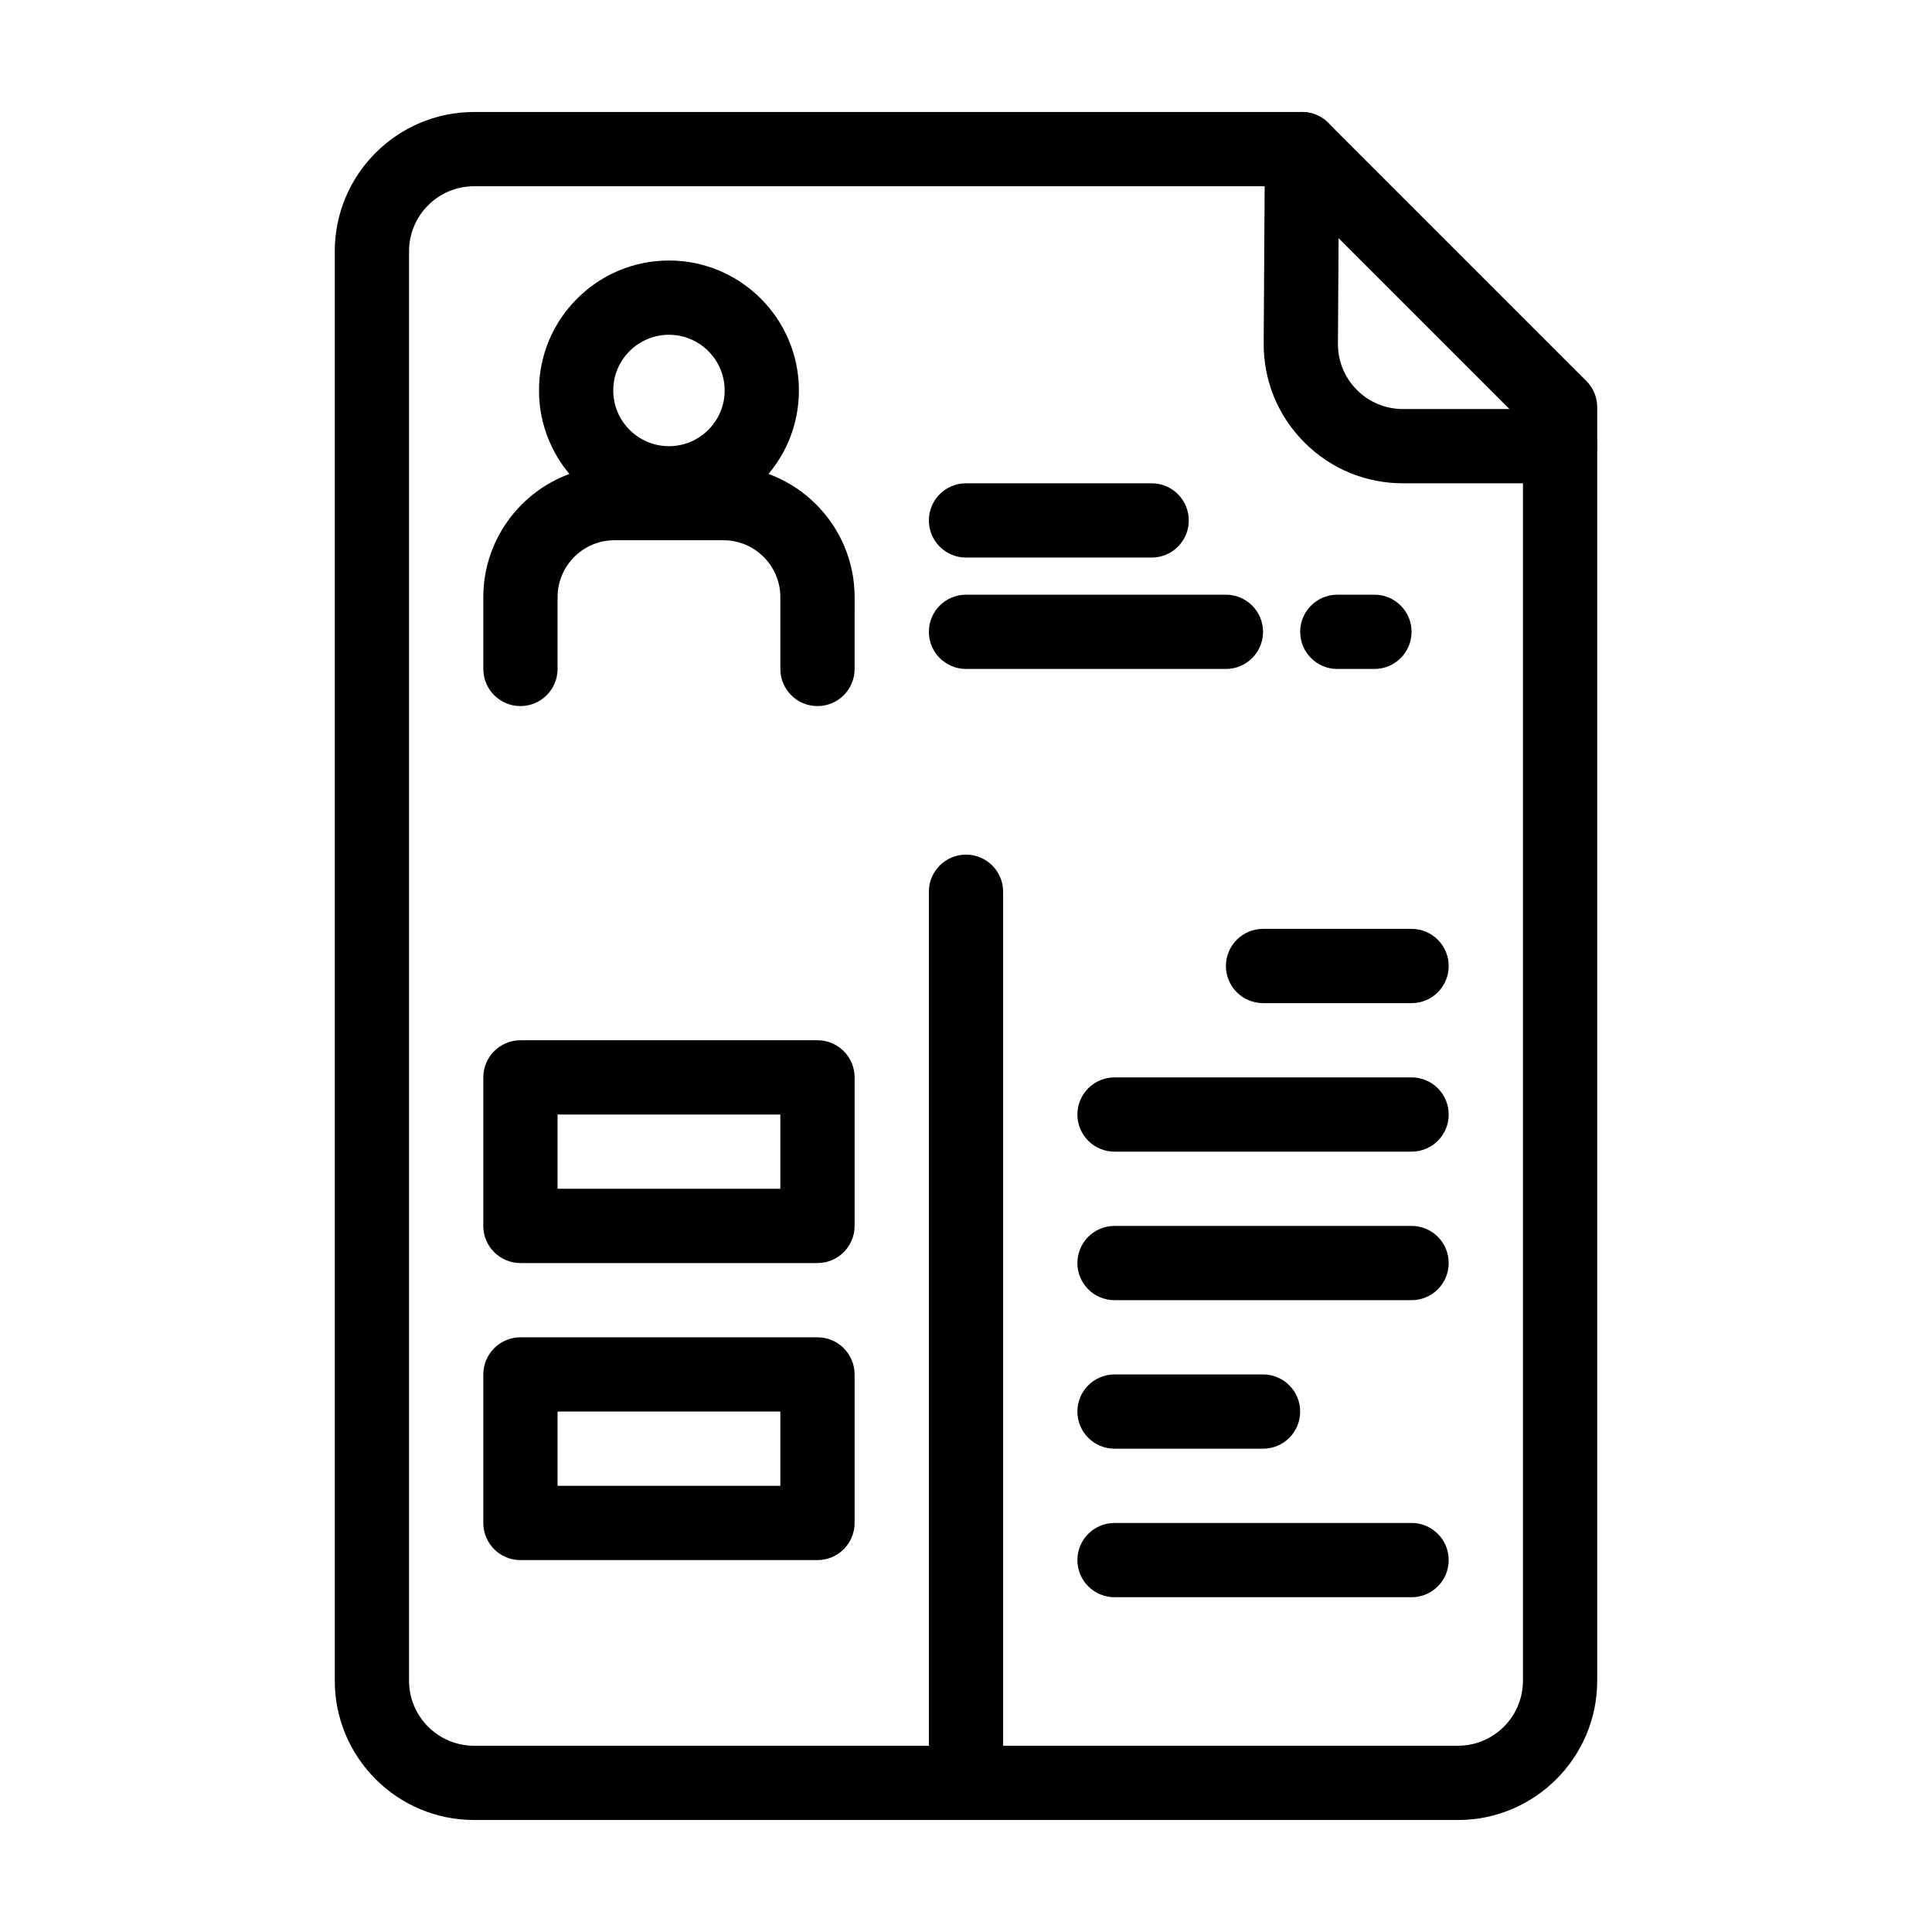
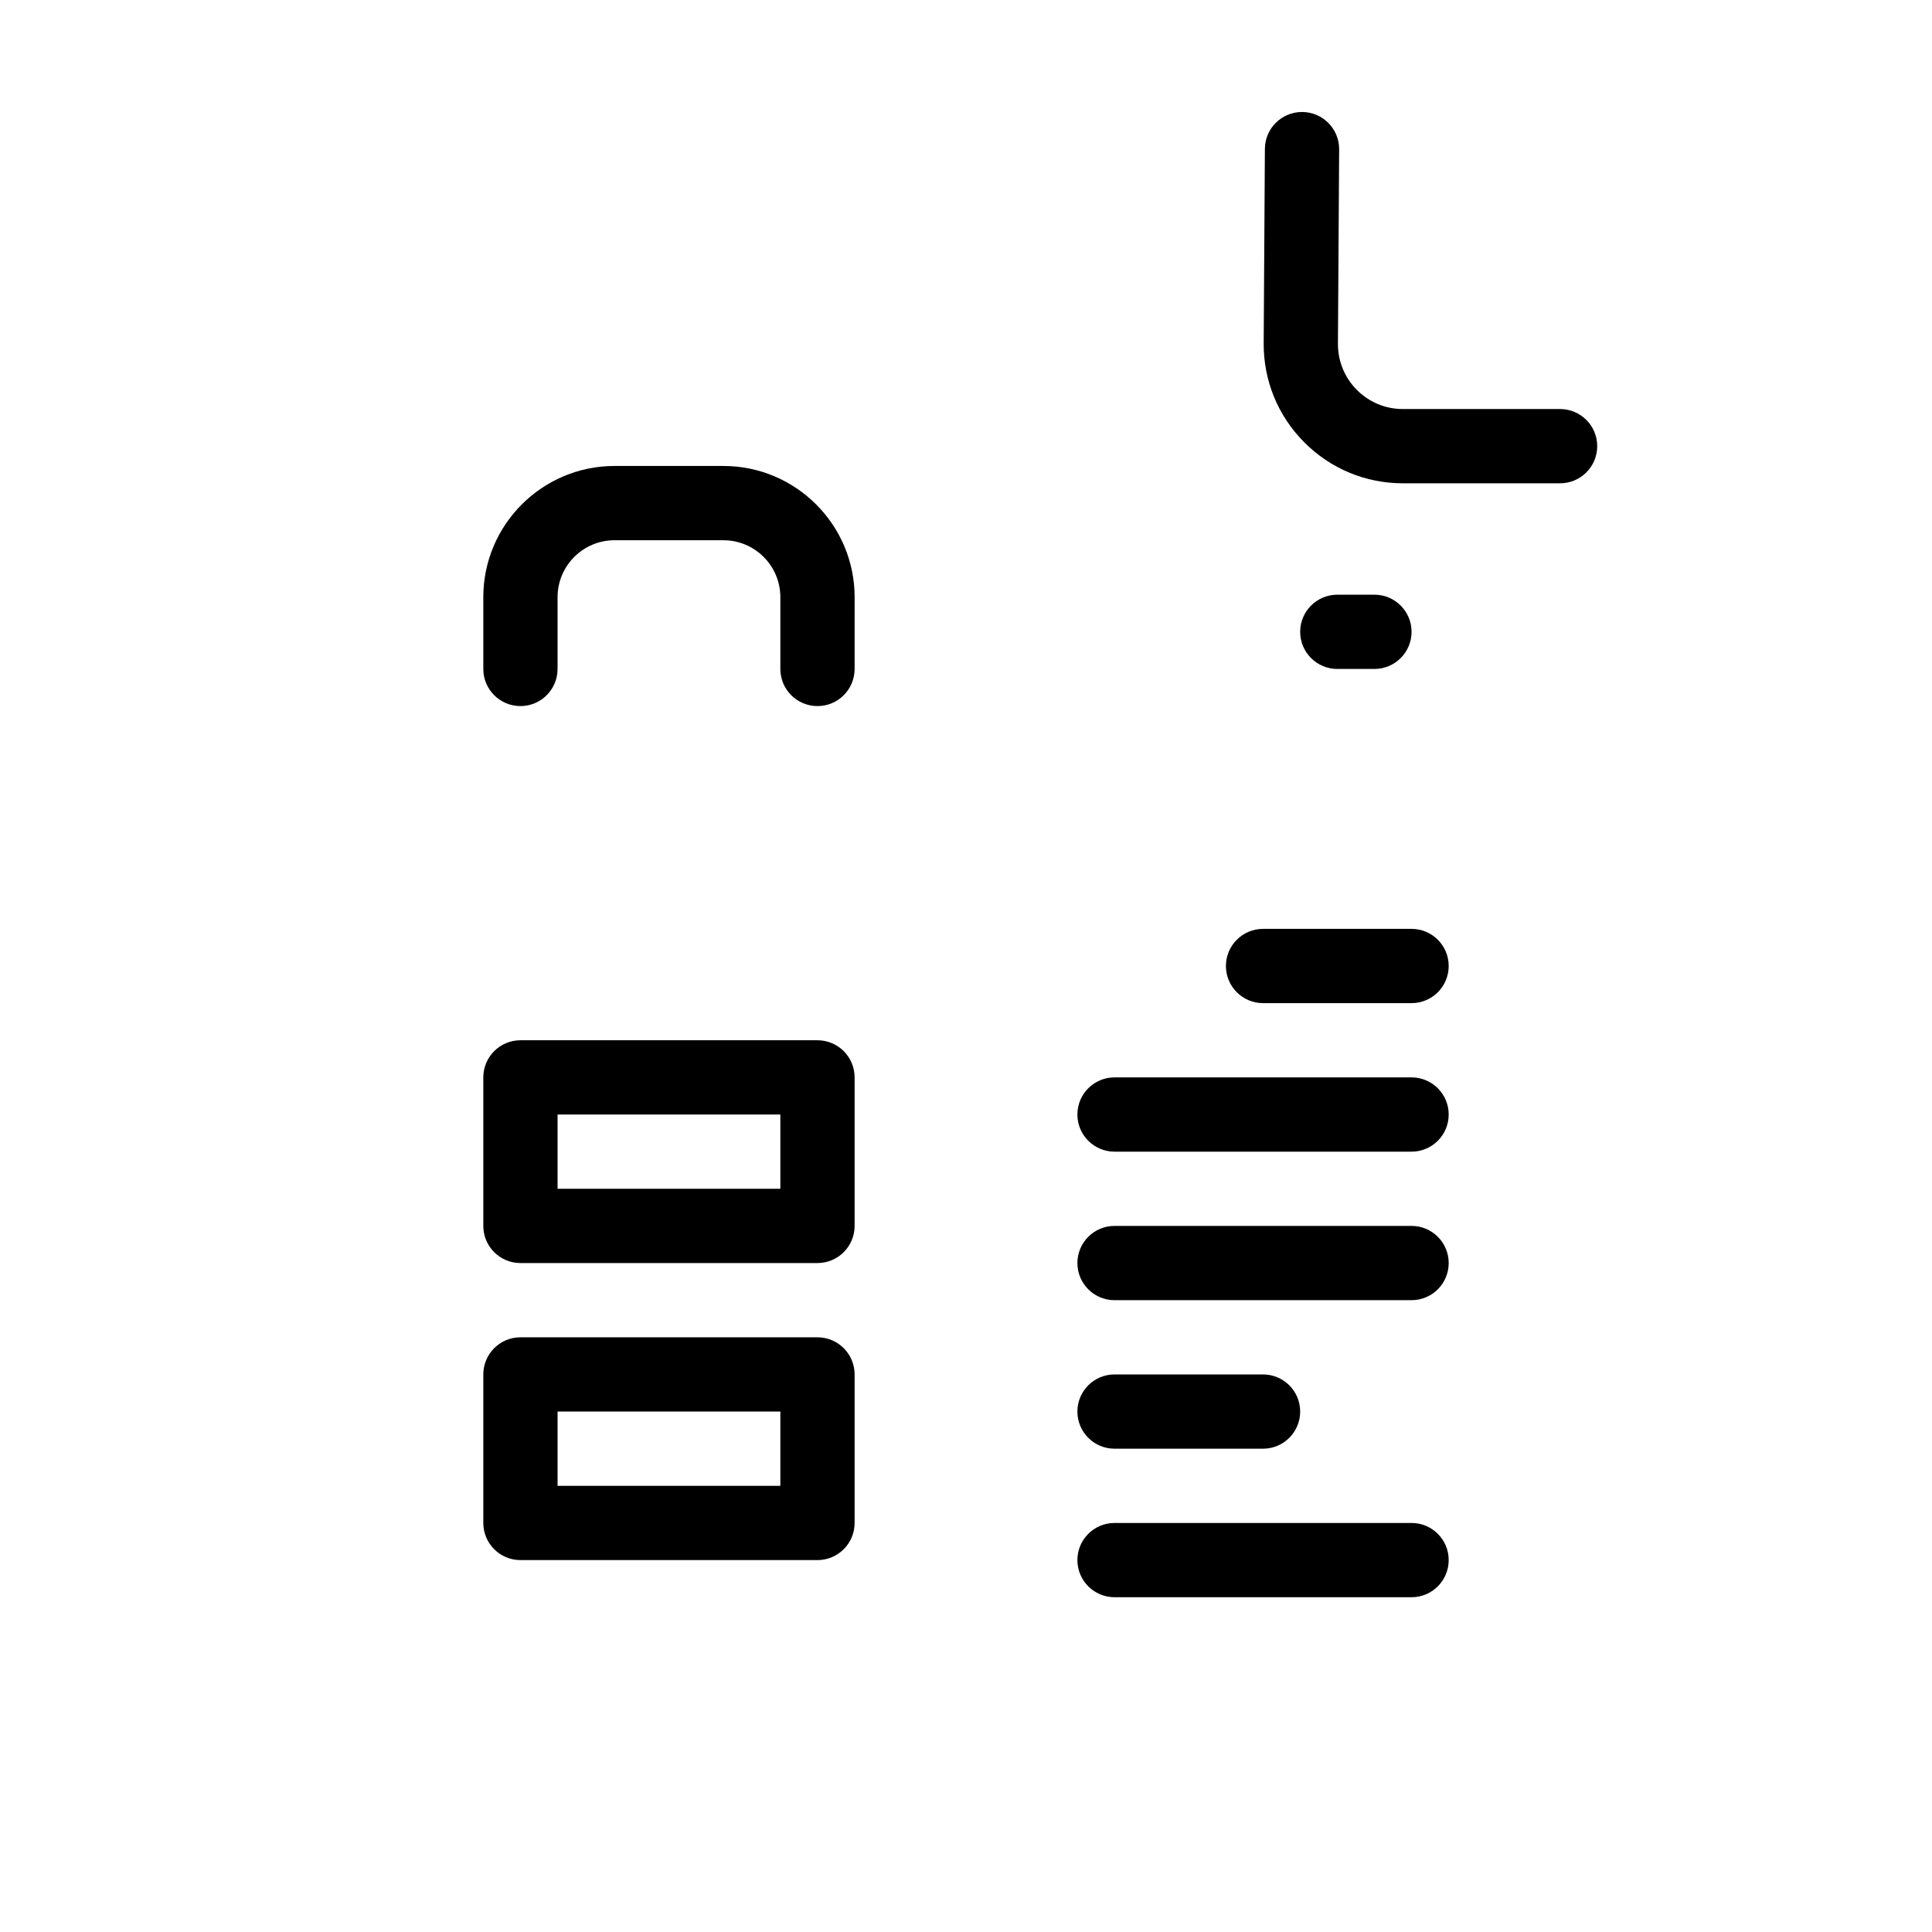
<svg xmlns="http://www.w3.org/2000/svg" fill="#000000" width="800px" height="800px" version="1.1" viewBox="144 144 512 512">
  <g>
-     <path d="m530.38 626.32h-260.76c-20.348 0-36.898-16.555-36.898-36.898v-378.84c0-20.352 16.551-36.902 36.898-36.902h219.43c2.609 0 5.113 1.039 6.957 2.883l68.387 68.387c1.844 1.844 2.883 4.348 2.883 6.957v337.51c0 20.348-16.551 36.902-36.898 36.902zm-260.76-432.96c-9.496 0-17.219 7.727-17.219 17.219v378.84c0 9.496 7.727 17.219 17.219 17.219h260.76c9.496 0 17.219-7.727 17.219-17.219v-333.44l-62.625-62.621z" />
    <path d="m557.44 272.08h-41.648c-9.902 0-19.195-3.867-26.176-10.891s-10.785-16.34-10.727-26.242l0.32-51.492c0.035-5.414 4.434-9.777 9.84-9.777h0.062c5.434 0.035 9.812 4.469 9.777 9.902l-0.32 51.492c-0.027 4.621 1.746 8.969 5.004 12.246 3.258 3.277 7.594 5.082 12.215 5.082h41.652c5.434 0 9.84 4.406 9.84 9.84 0 5.434-4.406 9.84-9.84 9.84z" />
-     <path d="m321.28 281.92c-18.992 0-34.441-15.449-34.441-34.441 0-18.992 15.449-34.441 34.441-34.441 18.992 0 34.441 15.449 34.441 34.441 0 18.992-15.449 34.441-34.441 34.441zm0-49.199c-8.141 0-14.762 6.621-14.762 14.762s6.621 14.762 14.762 14.762 14.762-6.621 14.762-14.762-6.621-14.762-14.762-14.762z" />
    <path d="m360.64 331.12c-5.434 0-9.84-4.406-9.84-9.84v-19.023c0-8.32-6.769-15.086-15.09-15.086h-28.863c-8.32 0-15.086 6.769-15.086 15.086v19.023c0 5.434-4.406 9.84-9.84 9.84-5.434 0-9.84-4.406-9.84-9.84v-19.023c0-19.172 15.598-34.77 34.77-34.77h28.863c19.172 0 34.77 15.598 34.77 34.77l-0.004 19.023c0 5.438-4.406 9.84-9.84 9.84z" />
-     <path d="m449.2 291.76h-49.199c-5.434 0-9.84-4.406-9.84-9.84 0-5.434 4.406-9.84 9.84-9.84h49.199c5.434 0 9.84 4.406 9.84 9.84 0 5.434-4.406 9.84-9.84 9.84z" />
-     <path d="m468.88 321.28h-68.879c-5.434 0-9.84-4.406-9.84-9.84s4.406-9.84 9.84-9.84h68.879c5.434 0 9.84 4.406 9.84 9.84s-4.406 9.84-9.84 9.84z" />
-     <path d="m400 626.32c-5.434 0-9.84-4.406-9.84-9.84v-236.16c0-5.434 4.406-9.84 9.84-9.84s9.84 4.406 9.84 9.84v236.16c0 5.434-4.406 9.84-9.84 9.84z" />
    <path d="m518.08 409.84h-39.359c-5.434 0-9.84-4.406-9.84-9.84s4.406-9.84 9.84-9.84h39.359c5.434 0 9.84 4.406 9.84 9.84s-4.406 9.84-9.84 9.84z" />
    <path d="m518.08 449.2h-78.719c-5.434 0-9.84-4.406-9.84-9.84s4.406-9.84 9.84-9.84h78.719c5.434 0 9.84 4.406 9.84 9.84s-4.406 9.84-9.84 9.84z" />
    <path d="m518.08 488.56h-78.719c-5.434 0-9.84-4.406-9.84-9.84s4.406-9.84 9.84-9.84h78.719c5.434 0 9.84 4.406 9.84 9.84s-4.406 9.84-9.84 9.84z" />
    <path d="m478.72 527.92h-39.359c-5.434 0-9.84-4.406-9.84-9.84s4.406-9.84 9.84-9.84h39.359c5.434 0 9.84 4.406 9.84 9.84s-4.406 9.84-9.84 9.84z" />
    <path d="m518.08 567.28h-78.719c-5.434 0-9.84-4.406-9.84-9.84s4.406-9.84 9.84-9.84h78.719c5.434 0 9.84 4.406 9.84 9.84s-4.406 9.84-9.84 9.84z" />
    <path d="m360.64 478.72h-78.719c-5.434 0-9.84-4.406-9.84-9.84v-39.359c0-5.434 4.406-9.84 9.84-9.84h78.719c5.434 0 9.84 4.406 9.84 9.84v39.359c0 5.434-4.406 9.84-9.84 9.84zm-68.879-19.68h59.039v-19.68h-59.039z" />
    <path d="m360.64 557.44h-78.719c-5.434 0-9.84-4.406-9.84-9.84v-39.359c0-5.434 4.406-9.84 9.84-9.84h78.719c5.434 0 9.84 4.406 9.84 9.84v39.359c0 5.434-4.406 9.84-9.84 9.84zm-68.879-19.68h59.039v-19.68h-59.039z" />
    <path d="m508.24 321.28h-9.84c-5.434 0-9.84-4.406-9.84-9.84s4.406-9.84 9.84-9.84h9.84c5.434 0 9.84 4.406 9.84 9.84s-4.406 9.84-9.84 9.84z" />
  </g>
</svg>